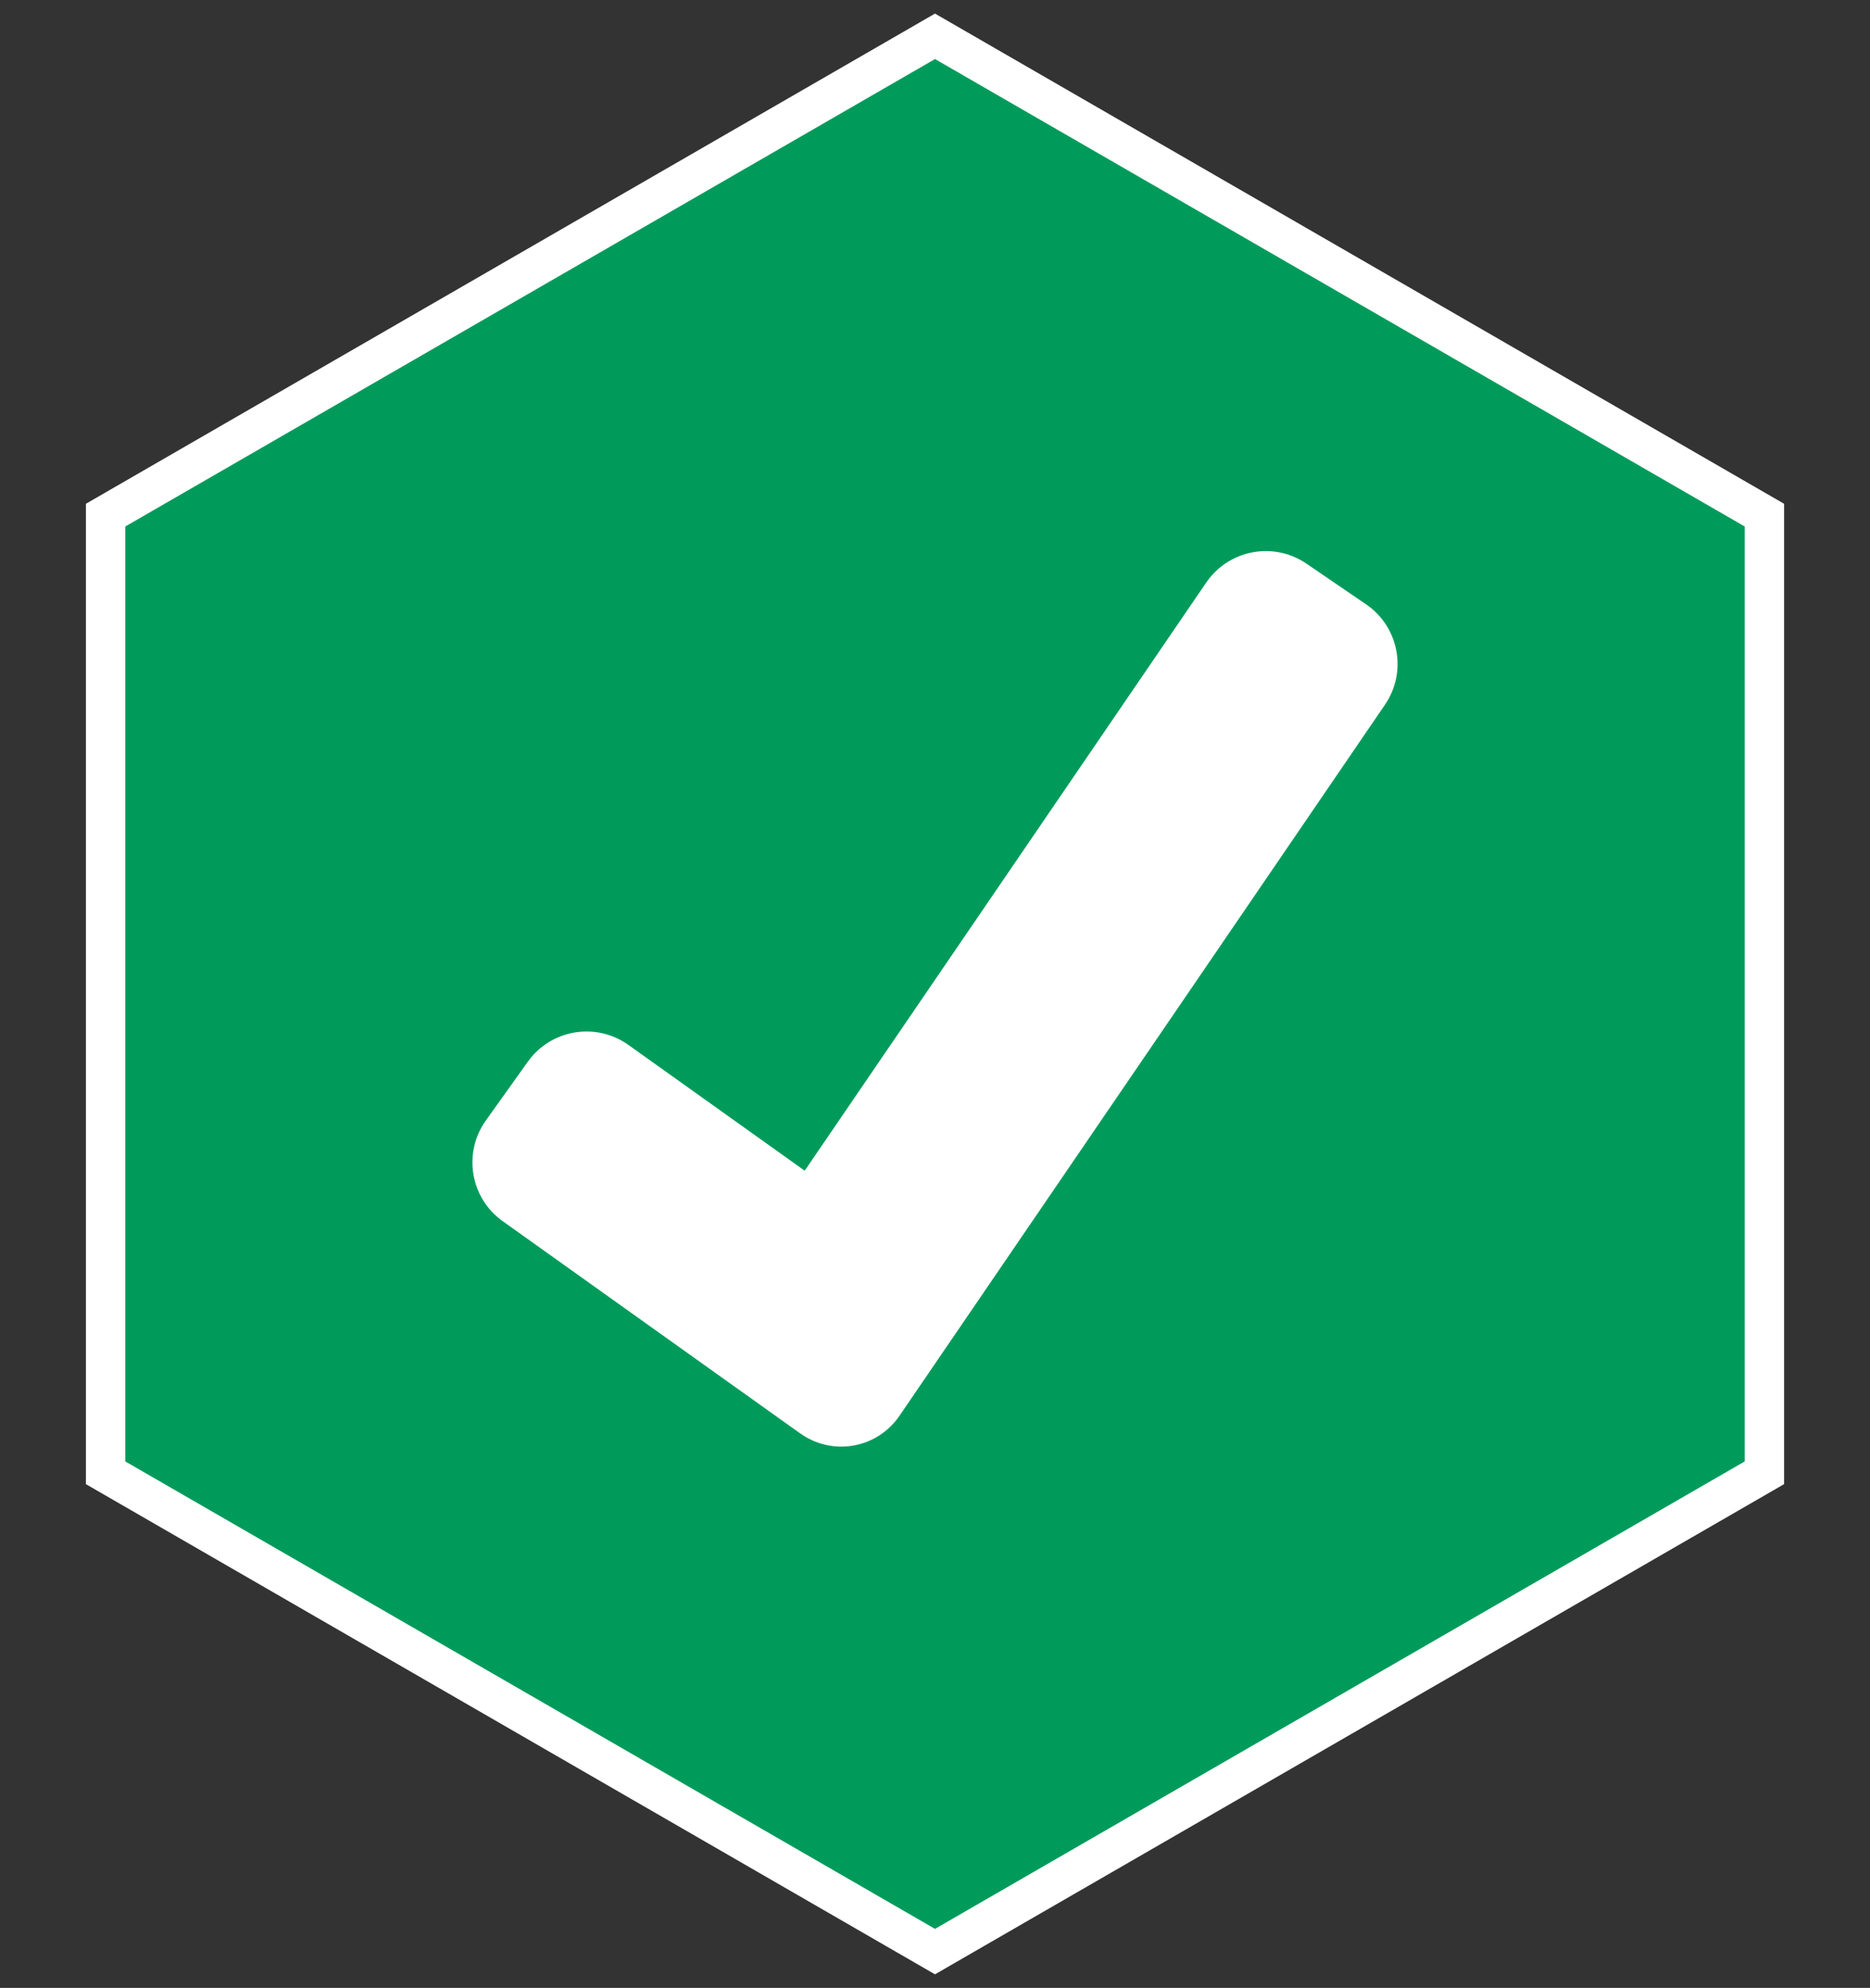
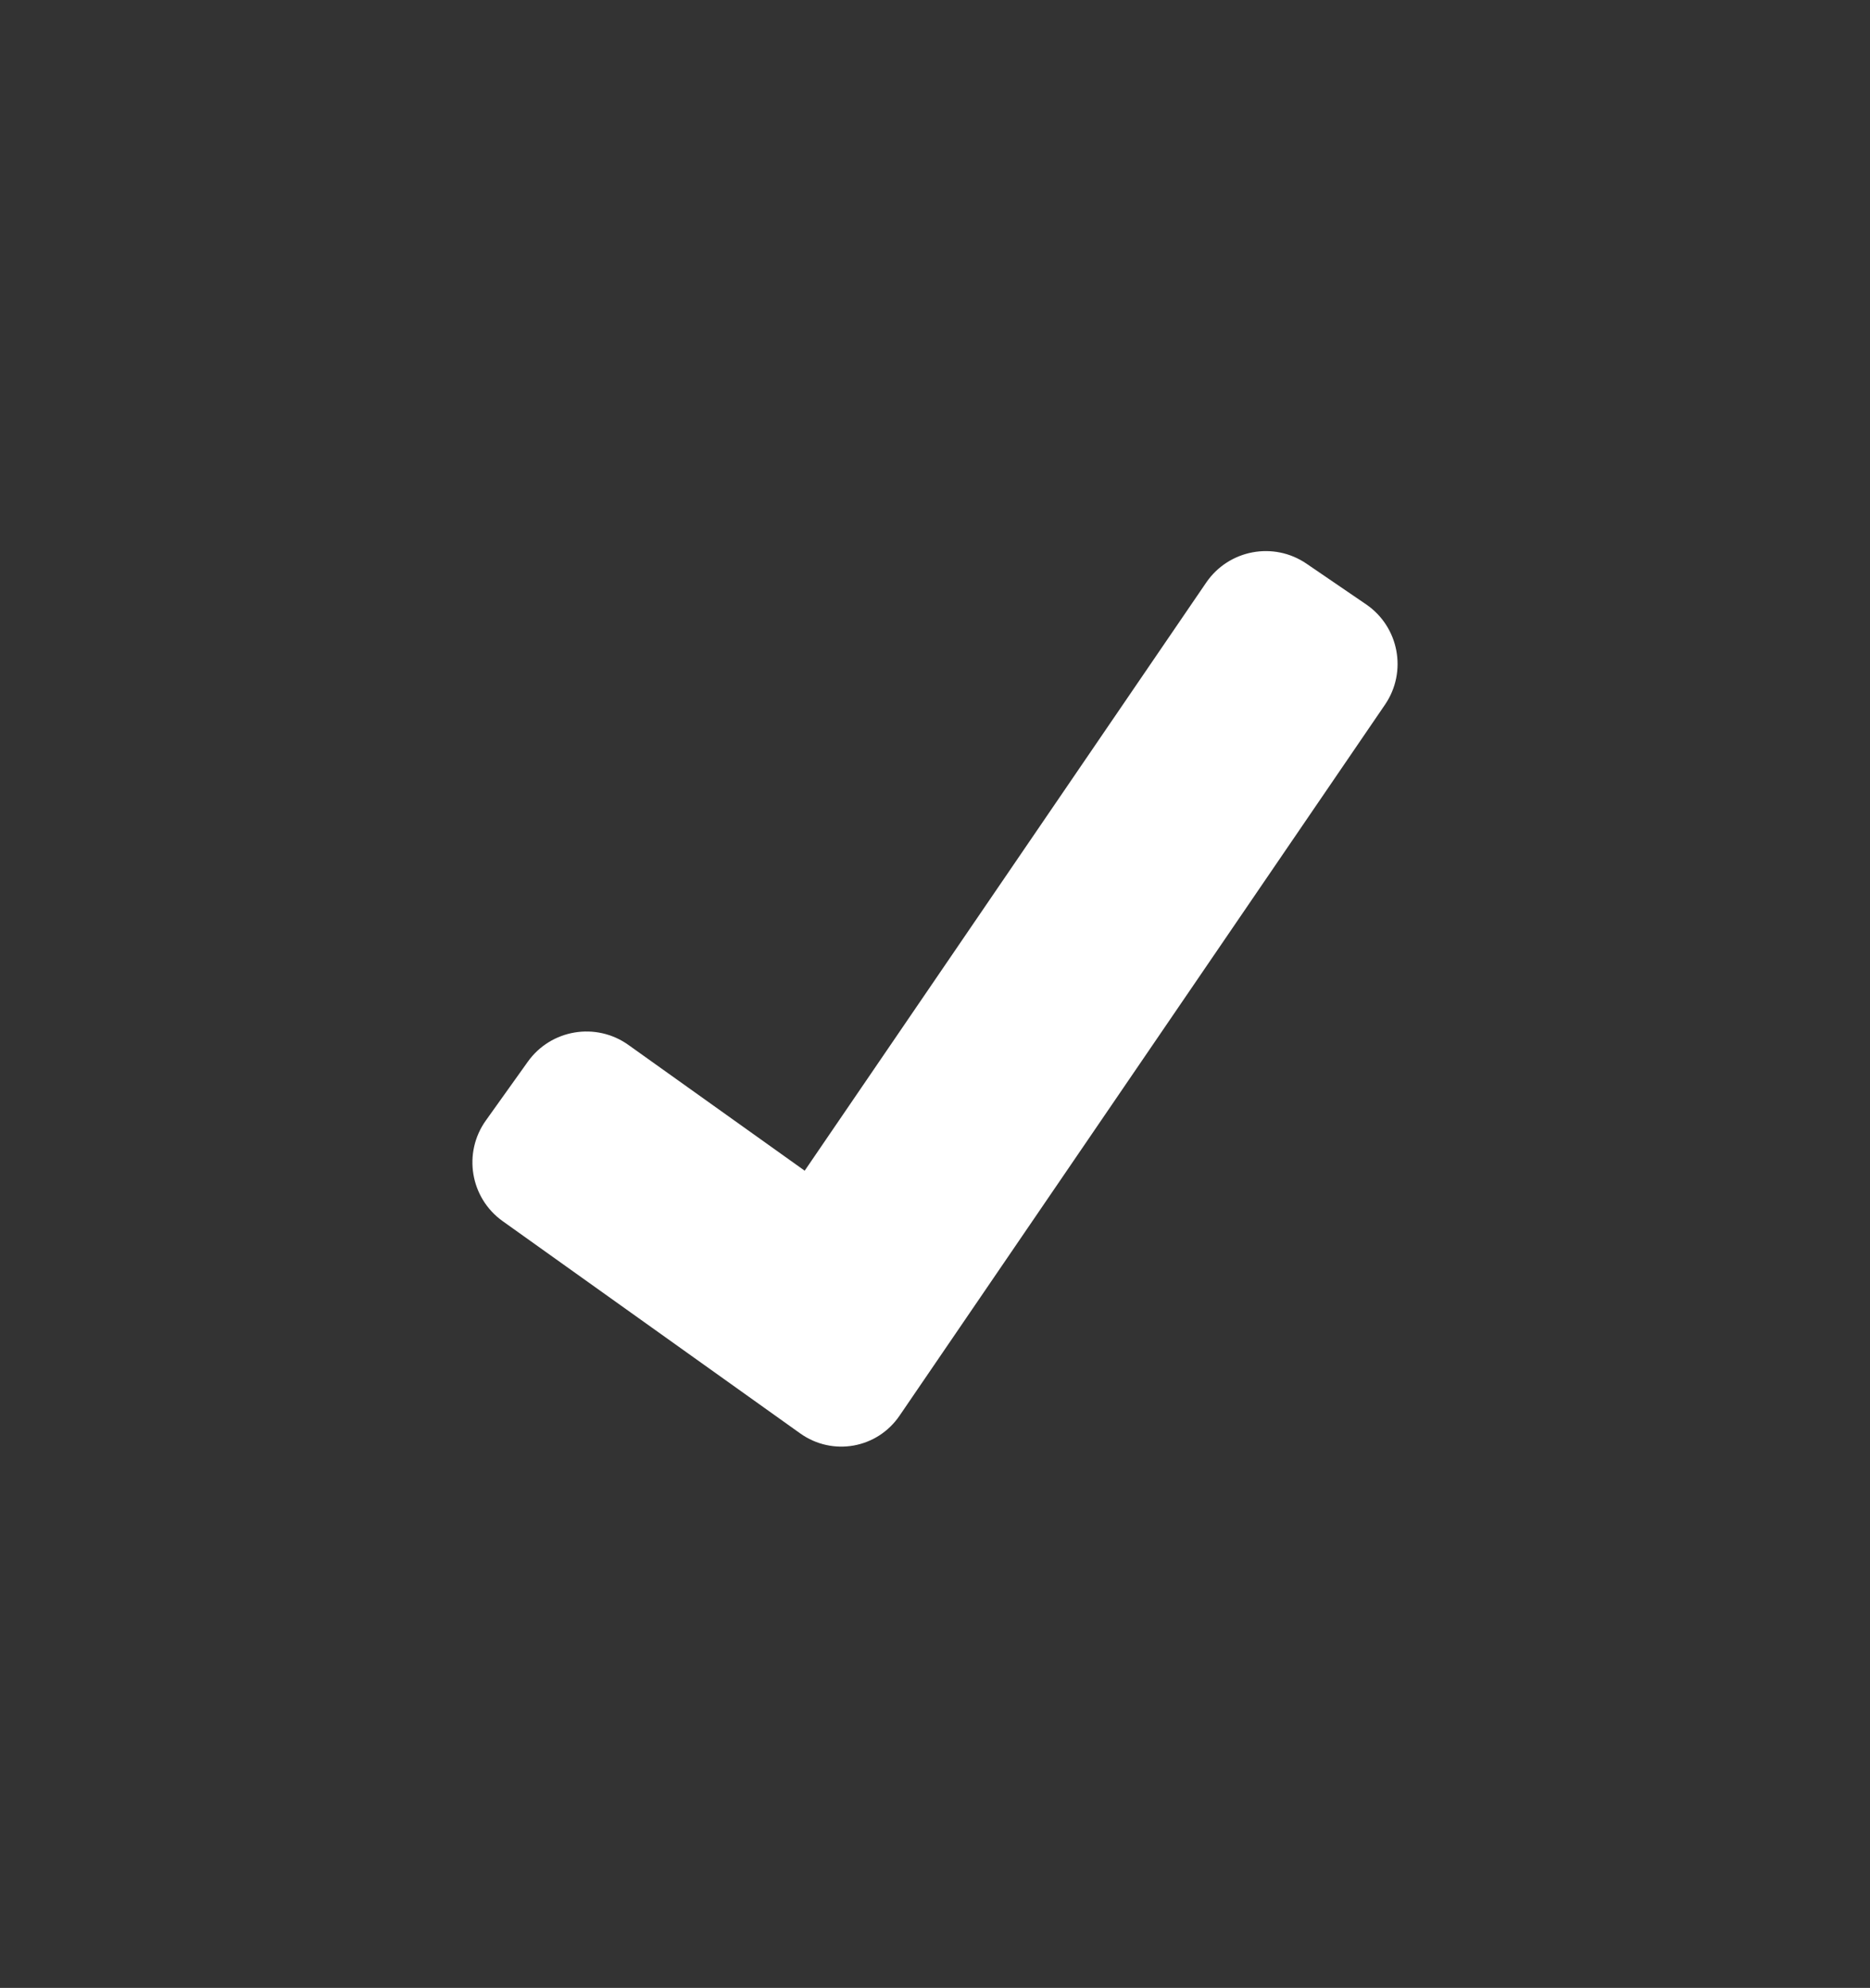
<svg xmlns="http://www.w3.org/2000/svg" width="95" height="101" viewBox="0 0 95 101" fill="none">
  <rect x="0" y="0" width="95" height="101" fill="#333333" stroke="none" />
-   <path d="M48 2.134L47.5 1.845L47 2.134L5.864 25.884L5.364 26.173V26.75V74.25V74.827L5.864 75.116L47 98.866L47.5 99.155L48 98.866L89.136 75.116L89.636 74.827V74.25V26.75V26.173L89.136 25.884L48 2.134Z" fill="#009B5B" stroke="white" stroke-width="2" />
  <path d="M45.699 71.926L70.362 35.8C71.503 34.127 71.072 31.847 69.4 30.705L66.372 28.638C64.701 27.497 62.419 27.927 61.277 29.6L40.88 59.479L31.925 53.09C30.277 51.914 27.988 52.296 26.812 53.945L24.682 56.929C23.506 58.577 23.889 60.867 25.537 62.043L40.648 72.824C42.296 74 44.559 73.598 45.699 71.926Z" fill="white" />
</svg>